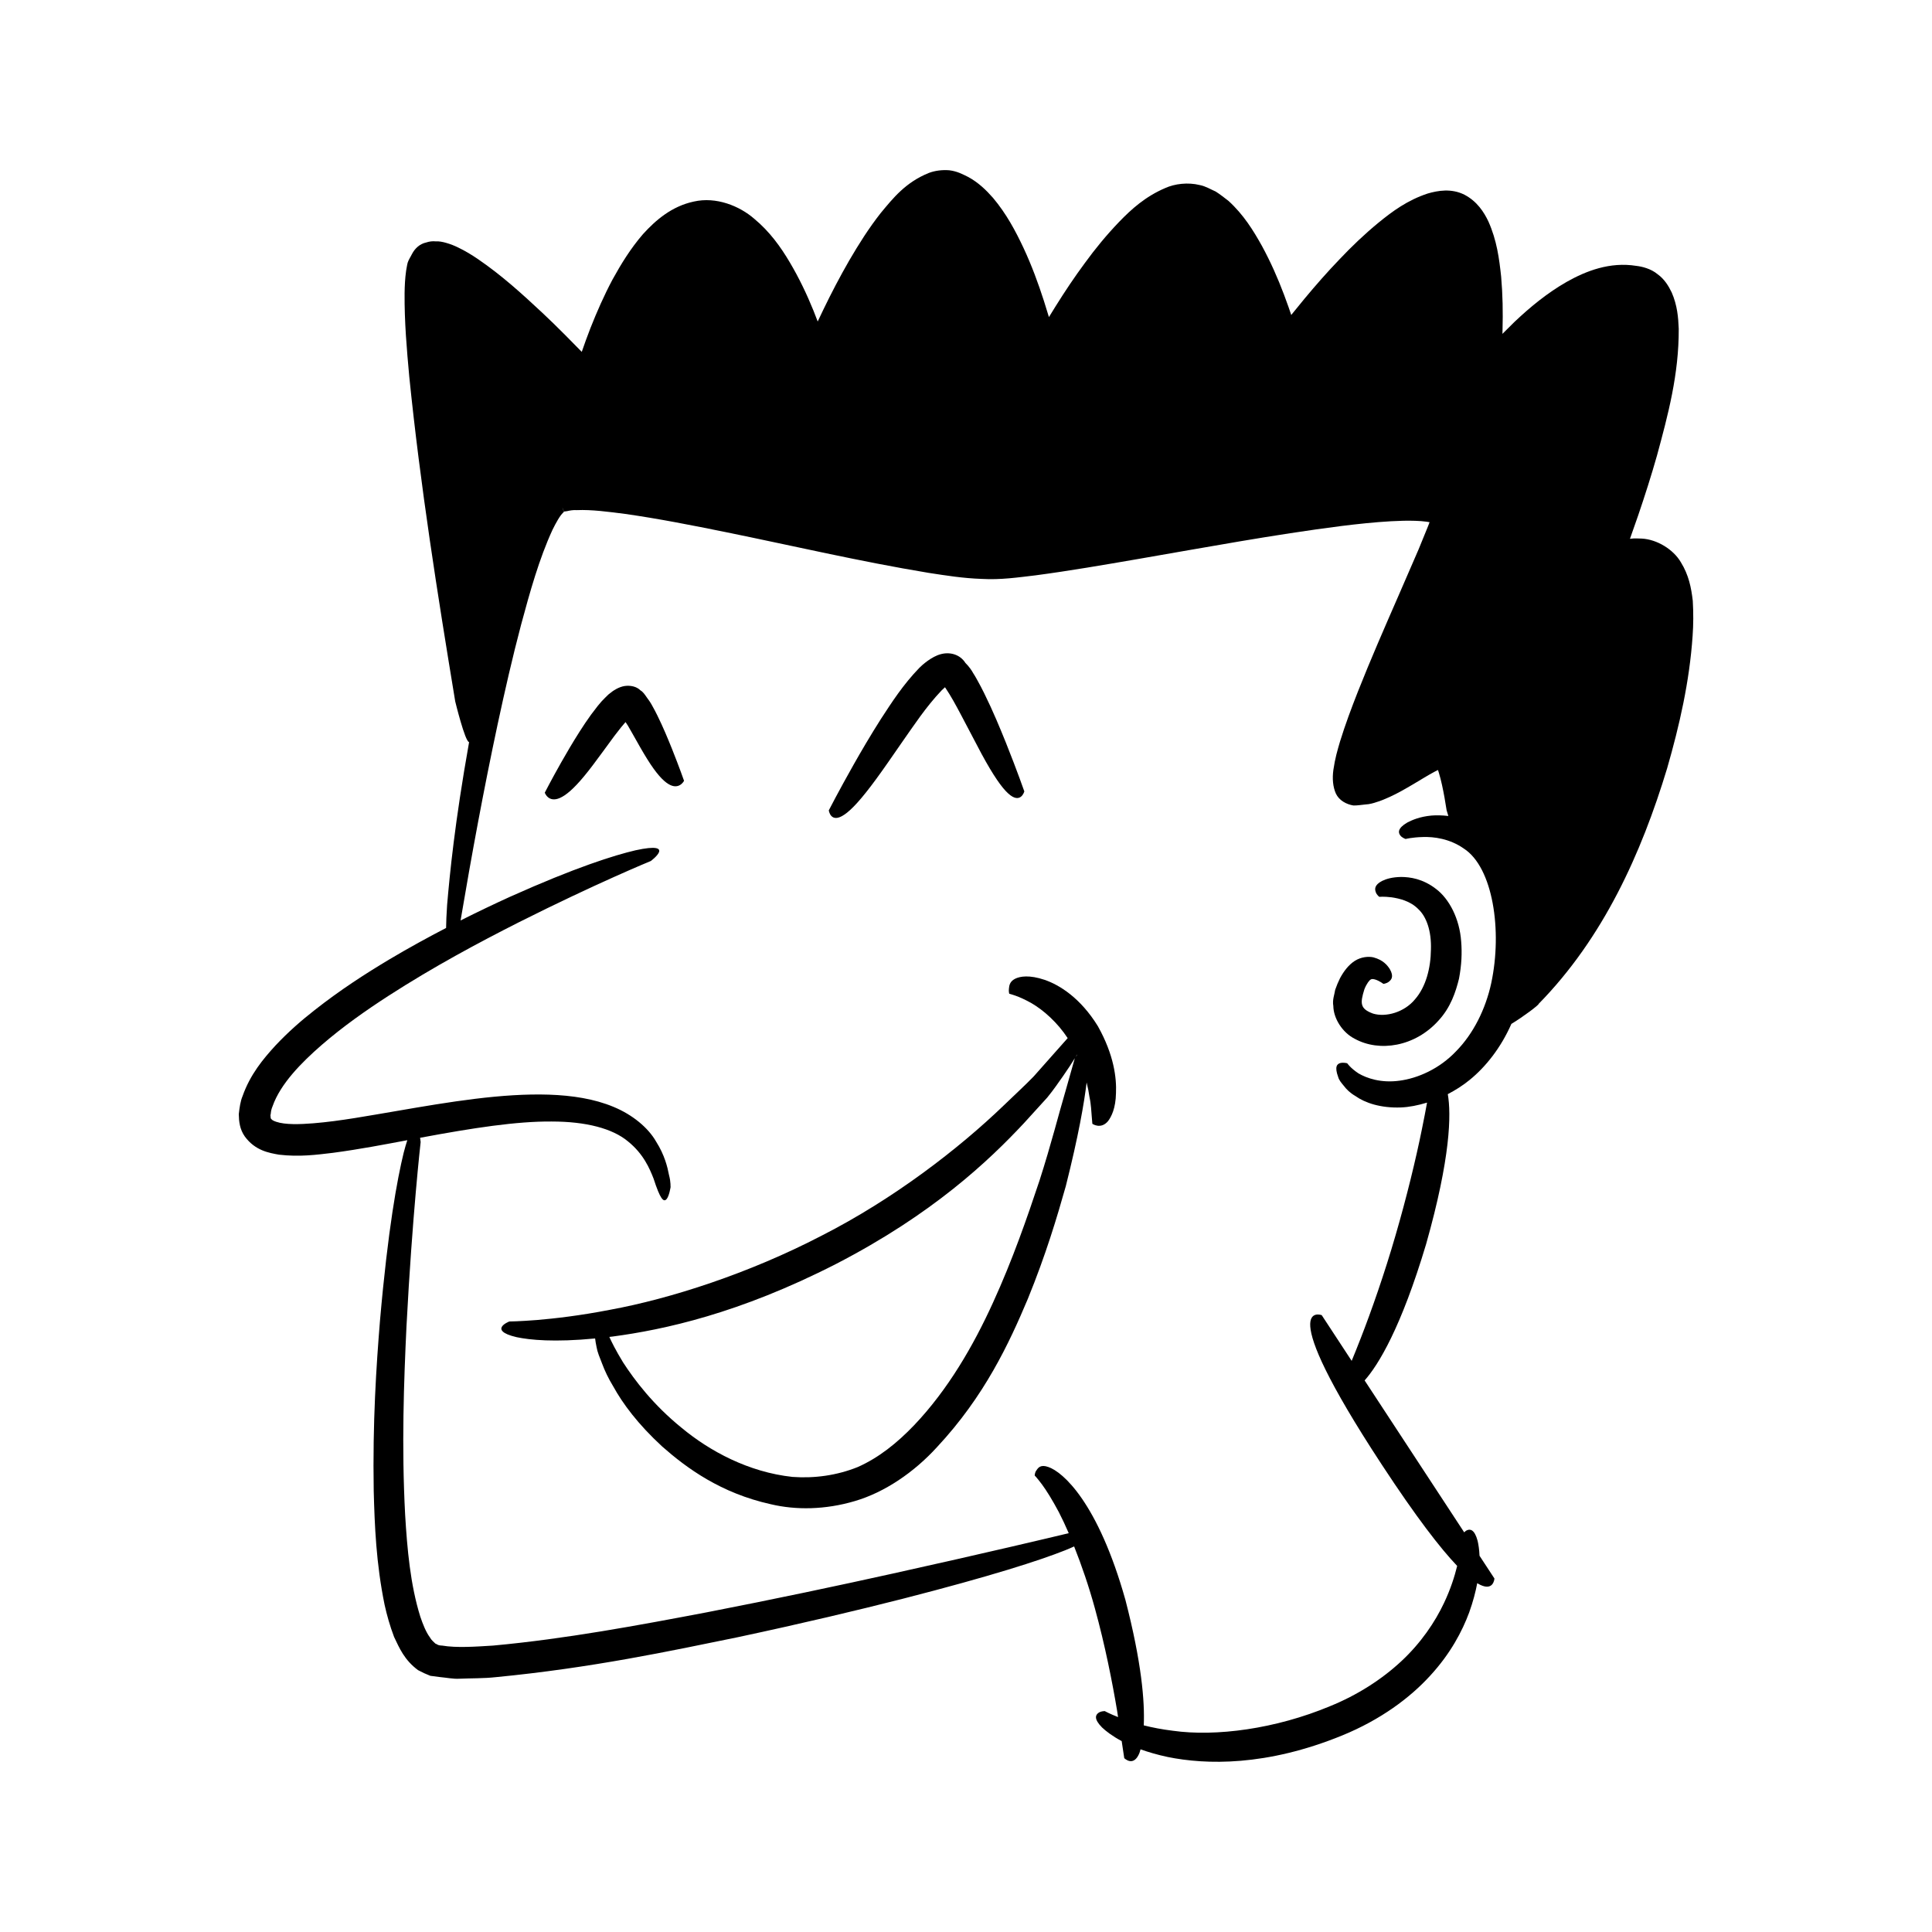
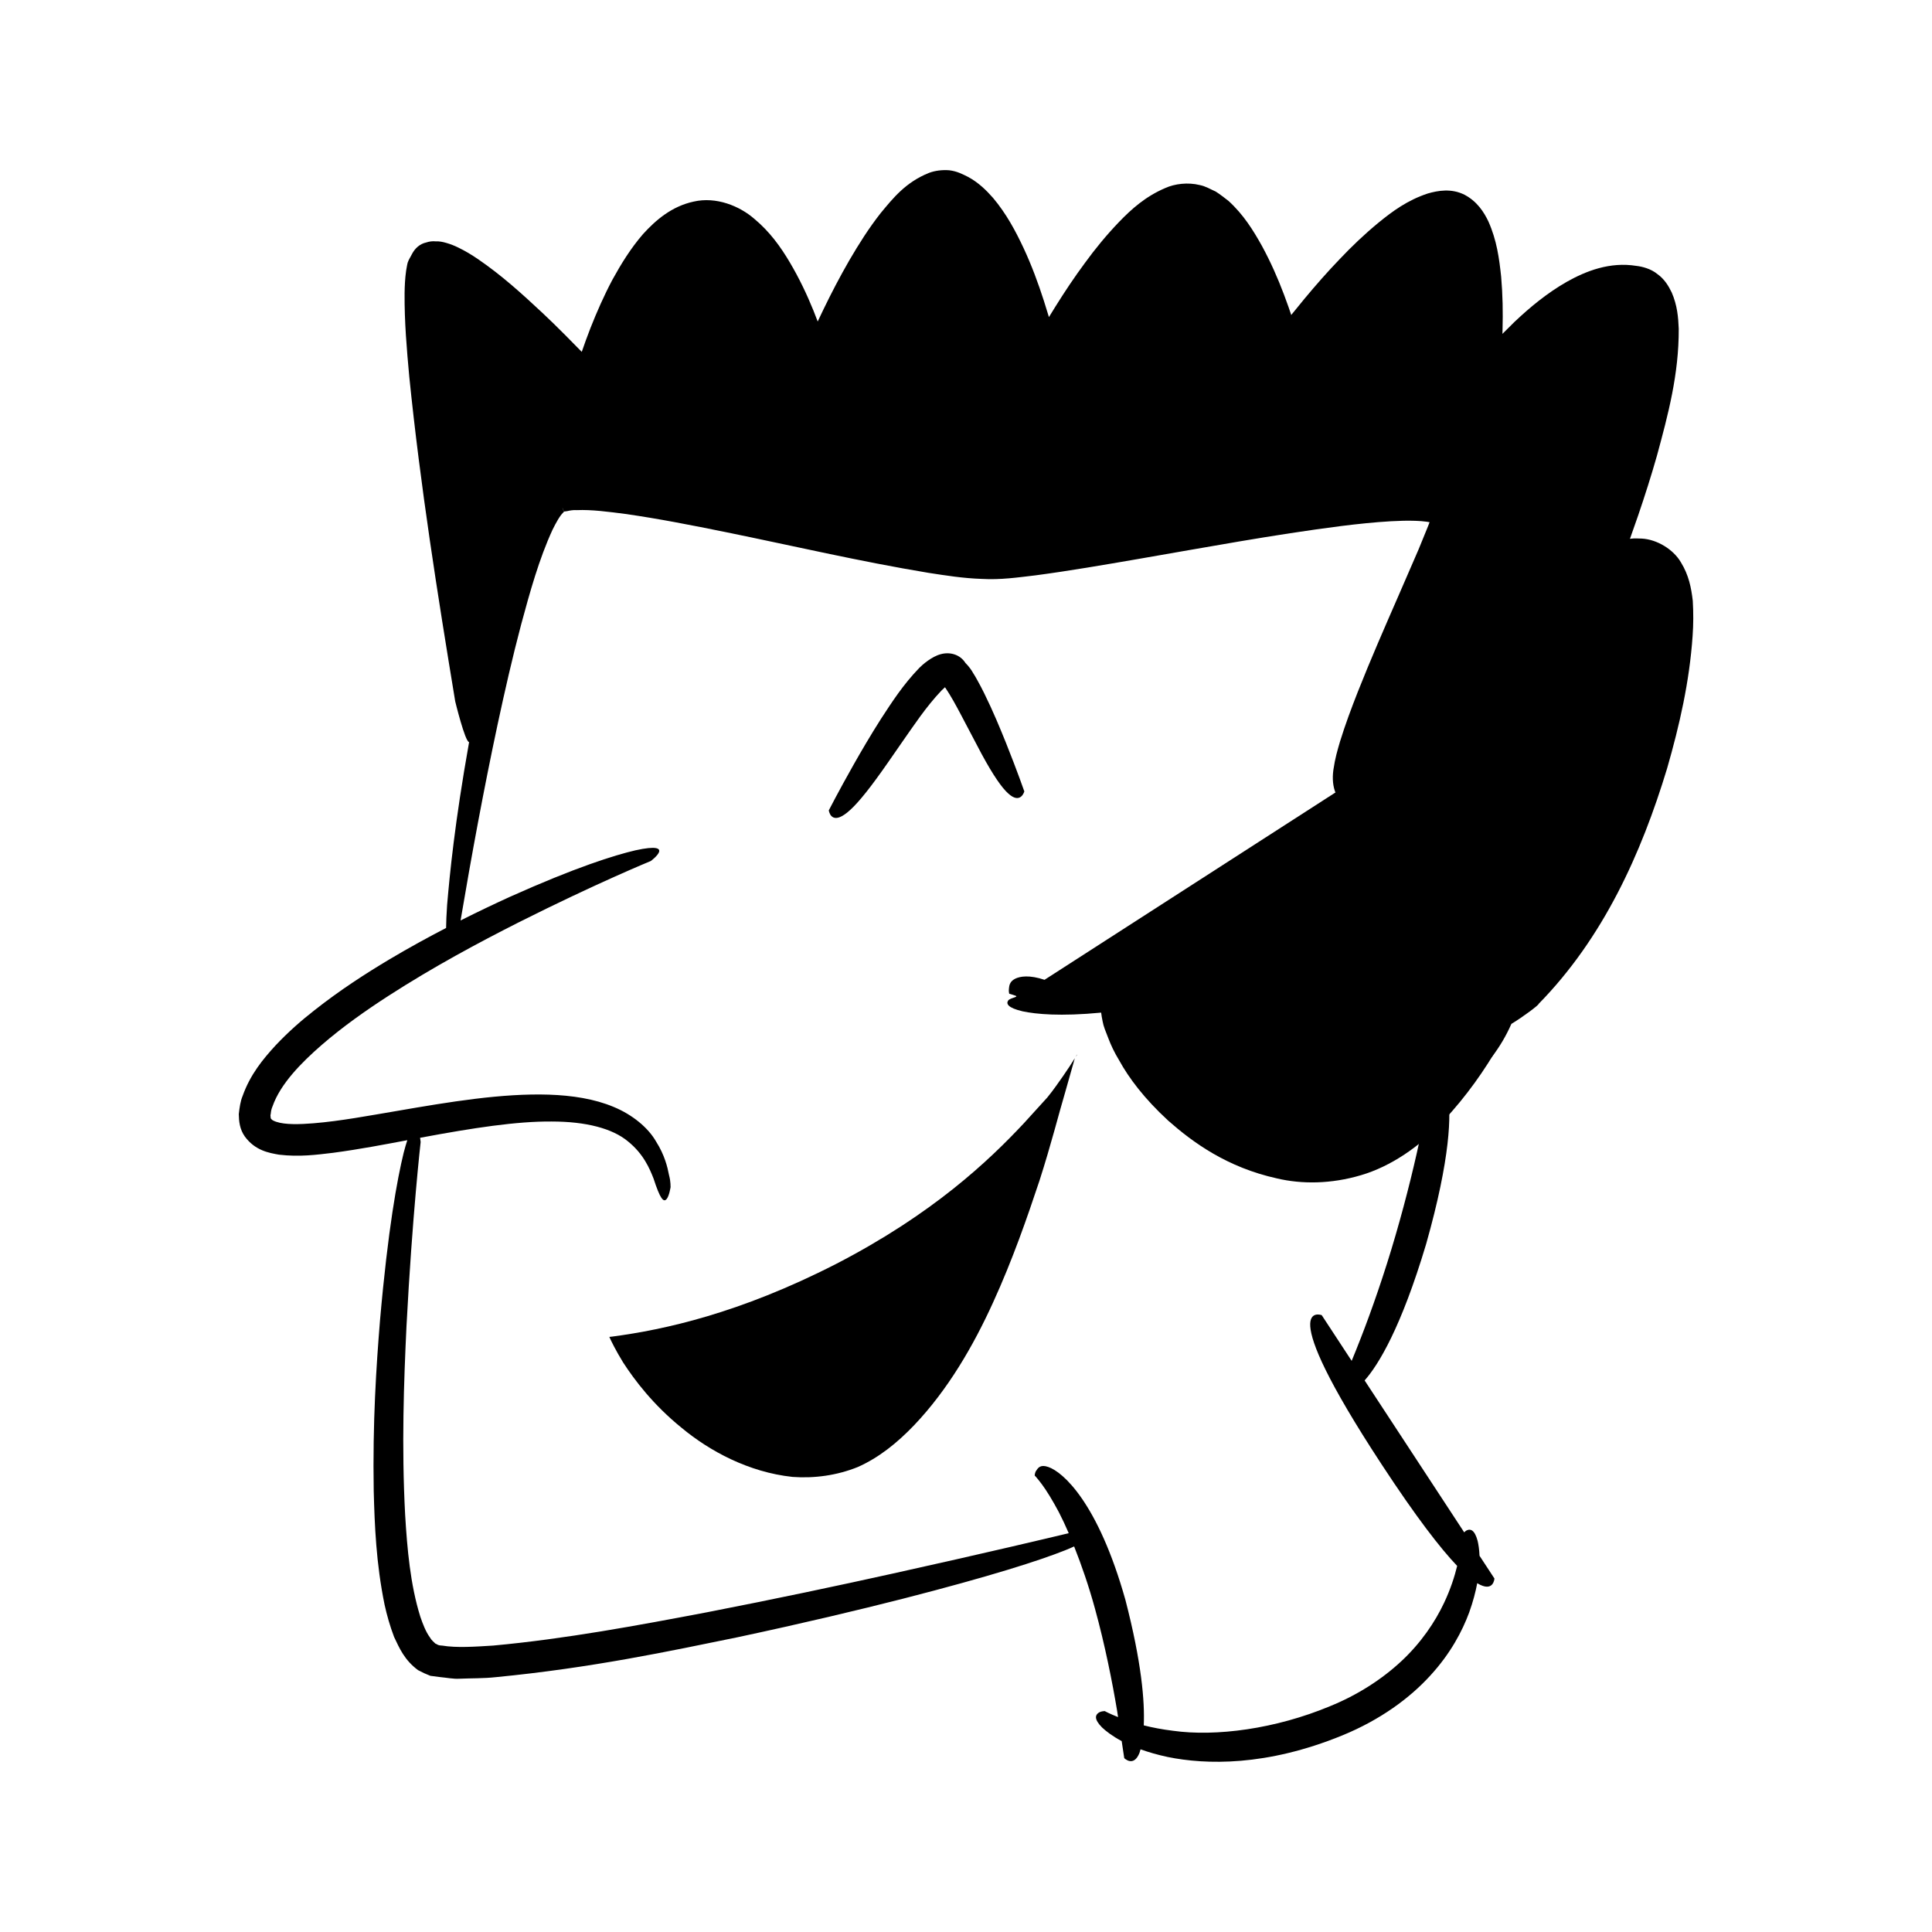
<svg xmlns="http://www.w3.org/2000/svg" fill="#000000" width="800px" height="800px" version="1.1" viewBox="144 144 512 512">
  <g>
    <path d="m524.51 379.54c-3.516-2.699-6.879-3.121-9.199-3.137-2.375 0.039-3.965 0.523-5.019 1.043-2.152 1.098-1.965 2.246-1.699 2.977 0.254 0.762 0.938 1.246 0.938 1.246s1.188-0.125 3.258 0.129c2.004 0.301 4.961 0.957 7.059 3.113 2.191 2.008 3.527 5.863 3.363 10.727-0.055 4.848-1.289 9.848-4.238 13.211-2.812 3.406-7.672 4.793-11.09 3.766-3.508-1.273-3.453-2.75-2.309-6.438 0.605-1.551 1.371-2.449 1.668-2.582 0.238-0.156 0.508-0.199 1.164-0.023 1.273 0.391 2.254 1.223 2.211 1.164 0 0 0.77-0.066 1.414-0.547 0.594-0.473 1.488-1.281 0.277-3.383-0.637-0.957-1.688-2.383-4.359-3.102-1.336-0.285-3.211-0.129-4.922 0.941-1.656 1.078-2.914 2.738-3.918 4.613-0.473 0.957-0.871 1.902-1.27 3.047-0.199 1.328-0.781 2.637-0.492 4.297 0.035 3.211 2.336 7.012 5.688 8.695 6.496 3.57 15.973 2.133 22.238-4.894 3.176-3.465 4.508-7.508 5.379-11.047 0.688-3.625 0.824-6.832 0.574-9.848-0.422-6.055-3.18-11.328-6.715-13.969z" />
-     <path d="m420.81 403.66c-3.996-1.344-6.504-0.945-7.84-0.258-1.387 0.723-1.516 1.793-1.59 2.578-0.105 0.777 0.078 1.371 0.078 1.371s0.551 0.125 1.625 0.504c1.066 0.367 2.59 1.043 4.328 2.027 3.148 1.84 6.816 5.082 9.535 9.23-0.828 0.934-1.914 2.156-3.316 3.734-1.574 1.777-3.488 3.934-5.68 6.406-2.289 2.379-5.055 4.883-7.973 7.719-11.699 11.254-28.961 24.691-48.305 34.527-19.234 9.992-40.059 16.688-56.016 19.609-7.965 1.551-14.68 2.316-19.359 2.707-4.691 0.371-7.32 0.391-7.32 0.391s-1.453 0.562-1.93 1.332c-0.5 0.77-0.195 1.883 3.856 2.824 3.539 0.746 9.961 1.391 20.809 0.344 0.078 0.66 0.195 1.406 0.391 2.332 0.211 1.273 0.809 2.672 1.492 4.414 0.66 1.762 1.582 3.766 2.93 5.973 2.496 4.539 6.547 10.012 12.977 15.926 6.477 5.707 15.504 12.352 28.793 15.289 6.57 1.559 14.371 1.5 22.262-0.848 7.863-2.297 15.699-7.625 21.766-14.301 12.582-13.469 19.125-27.555 24.051-39.25 4.828-11.824 7.777-21.777 10.074-29.898 3.379-13.402 4.867-22.027 5.519-27.48 0.328 1.336 0.59 2.629 0.75 3.816 0.457 2.082 0.477 3.91 0.605 5.16 0.105 1.258 0.164 1.977 0.164 1.977s2.234 1.582 4.156-0.707c0.875-1.16 2.027-3.367 2.106-7.406 0.176-3.992-0.508-10.098-4.797-17.754-4.625-7.512-10.234-10.969-14.141-12.289zm5.508 29.676c-1.695 5.684-3.727 13.855-6.852 23.57-3.227 9.68-7.09 20.895-12.316 32.316-5.191 11.398-11.918 23.047-20.898 32.477-4.551 4.754-9.398 8.621-14.914 11.074-5.578 2.246-11.531 3.047-17.324 2.625-11.652-1.258-21.949-6.844-29.367-13-7.555-6.113-12.492-12.668-15.535-17.367-1.969-3.219-3.078-5.508-3.633-6.734 0.297-0.035 0.559-0.059 0.859-0.098 13.605-1.816 33.531-6.094 59.211-19.23 25.641-13.242 40.461-27.328 49.801-37.309 2.312-2.539 4.367-4.801 6.191-6.809 1.715-2.098 3.047-4.082 4.242-5.766 1.246-1.793 2.242-3.324 3.055-4.648-0.031 0.105-0.934 3.305-2.519 8.898zm2.707-9.215c0.133-0.215 0.254-0.422 0.375-0.629 0.008 0.023 0.023 0.043 0.031 0.062-0.164 0.215-0.309 0.418-0.406 0.566z" />
+     <path d="m420.81 403.66c-3.996-1.344-6.504-0.945-7.84-0.258-1.387 0.723-1.516 1.793-1.59 2.578-0.105 0.777 0.078 1.371 0.078 1.371s0.551 0.125 1.625 0.504s-1.453 0.562-1.93 1.332c-0.5 0.77-0.195 1.883 3.856 2.824 3.539 0.746 9.961 1.391 20.809 0.344 0.078 0.66 0.195 1.406 0.391 2.332 0.211 1.273 0.809 2.672 1.492 4.414 0.66 1.762 1.582 3.766 2.93 5.973 2.496 4.539 6.547 10.012 12.977 15.926 6.477 5.707 15.504 12.352 28.793 15.289 6.57 1.559 14.371 1.5 22.262-0.848 7.863-2.297 15.699-7.625 21.766-14.301 12.582-13.469 19.125-27.555 24.051-39.25 4.828-11.824 7.777-21.777 10.074-29.898 3.379-13.402 4.867-22.027 5.519-27.48 0.328 1.336 0.59 2.629 0.75 3.816 0.457 2.082 0.477 3.91 0.605 5.16 0.105 1.258 0.164 1.977 0.164 1.977s2.234 1.582 4.156-0.707c0.875-1.16 2.027-3.367 2.106-7.406 0.176-3.992-0.508-10.098-4.797-17.754-4.625-7.512-10.234-10.969-14.141-12.289zm5.508 29.676c-1.695 5.684-3.727 13.855-6.852 23.57-3.227 9.68-7.09 20.895-12.316 32.316-5.191 11.398-11.918 23.047-20.898 32.477-4.551 4.754-9.398 8.621-14.914 11.074-5.578 2.246-11.531 3.047-17.324 2.625-11.652-1.258-21.949-6.844-29.367-13-7.555-6.113-12.492-12.668-15.535-17.367-1.969-3.219-3.078-5.508-3.633-6.734 0.297-0.035 0.559-0.059 0.859-0.098 13.605-1.816 33.531-6.094 59.211-19.23 25.641-13.242 40.461-27.328 49.801-37.309 2.312-2.539 4.367-4.801 6.191-6.809 1.715-2.098 3.047-4.082 4.242-5.766 1.246-1.793 2.242-3.324 3.055-4.648-0.031 0.105-0.934 3.305-2.519 8.898zm2.707-9.215c0.133-0.215 0.254-0.422 0.375-0.629 0.008 0.023 0.023 0.043 0.031 0.062-0.164 0.215-0.309 0.418-0.406 0.566z" />
    <path d="m592.6 303.2c-0.398-3.441-1.055-6.797-3.133-10.164-1.98-3.43-6.328-6.078-10.344-6.305-0.969-0.031-1.977-0.094-2.891 0.023l-0.277 0.035 2.172-6.188c1.789-5.25 3.477-10.535 4.996-15.895 2.922-10.766 5.82-21.543 5.758-33.574-0.125-3.031-0.371-6.195-1.863-9.629-0.812-1.68-1.898-3.516-3.754-4.844-1.75-1.457-4.113-2.027-5.625-2.199-6.996-1.125-13.309 1.34-18.441 4.231-5.207 2.981-9.68 6.68-13.832 10.602l-3.207 3.184 0.027-1.02c0.125-4.672 0.051-9.375-0.367-14.145-0.516-4.777-1.129-9.605-3.394-14.656-1.172-2.457-2.969-5.277-6.305-7.039-3.508-1.777-7.117-1.094-9.73-0.344-5.406 1.777-9.383 4.723-13.094 7.754-3.711 3.055-7.113 6.312-10.32 9.703-3.242 3.367-6.297 6.863-9.262 10.422l-3.523 4.32-0.723-2.121-1.195-3.277c-1.641-4.359-3.539-8.652-5.82-12.855-2.328-4.176-4.906-8.348-8.891-11.98-1.117-0.844-2.184-1.719-3.394-2.481-1.398-0.605-2.656-1.418-4.234-1.719-3.09-0.773-6.625-0.352-9.145 0.801-5.231 2.231-8.953 5.578-12.258 9.008-3.312 3.461-6.297 7.086-9.023 10.844-2.769 3.734-5.324 7.574-7.766 11.48l-1.766 2.859-1.332-4.301c-1.52-4.715-3.242-9.387-5.375-13.969-2.152-4.574-4.57-9.117-8.102-13.316-1.816-2.062-3.894-4.109-6.691-5.602-1.43-0.703-2.805-1.453-4.894-1.719-1.922-0.156-3.824 0.105-5.387 0.691-6.219 2.492-9.527 6.711-12.801 10.648-3.176 4.039-5.828 8.266-8.328 12.547-2.473 4.293-4.754 8.656-6.887 13.078l-1.48 3.113-1.125-2.898c-1.762-4.344-3.805-8.613-6.254-12.754-2.438-4.129-5.344-8.18-9.441-11.578-3.918-3.406-10.098-5.91-16.016-4.559-5.875 1.254-10.133 4.965-13.461 8.629-3.277 3.789-5.793 7.891-8.086 12.051-2.223 4.184-4.109 8.469-5.824 12.805-0.824 2.094-1.695 4.527-2.32 6.348-1.484-1.531-6.824-6.988-10.402-10.312-5.371-5.019-10.785-9.957-17.16-14.309-1.602-1.086-3.289-2.121-5.211-3.043-0.953-0.465-1.992-0.891-3.199-1.23-0.926-0.262-1.836-0.438-2.695-0.387-0.895-0.09-1.738 0.02-2.547 0.293-1.695 0.359-3.004 1.559-3.785 3.074-0.371 0.77-0.871 1.449-1.141 2.293-0.125 0.422-0.168 0.844-0.258 1.266l-0.148 0.852c-0.301 2.133-0.375 4.055-0.406 5.961-0.059 7.582 0.574 14.816 1.238 22.09 2.938 28.969 7.465 57.527 12.18 86.09 0 0 2.602 10.703 3.676 10.789-3.836 21.531-5.125 35.023-5.824 43.141-0.172 2.535-0.254 4.516-0.27 6.106-4.711 2.449-9.695 5.16-15.09 8.367-6.223 3.727-12.91 8.012-19.801 13.445-3.453 2.695-6.934 5.734-10.297 9.309-3.309 3.606-6.719 7.699-8.75 13.441-0.566 1.324-0.812 3.094-1 4.777 0.031 1.883 0.23 4.004 1.605 5.938 2.746 3.746 6.422 4.336 9.027 4.805 5.441 0.641 9.953 0.031 14.32-0.488 7.223-0.961 13.684-2.219 19.707-3.348-0.301 0.918-0.617 1.984-0.969 3.352-1.703 6.977-4.156 20.219-6.266 44.406-0.988 12.102-1.973 26.934-1.668 45.191 0.246 9.137 0.621 19.113 2.879 30.16 0.613 2.769 1.41 5.613 2.519 8.535 1.383 2.894 2.703 6.106 6.359 8.805 1.035 0.562 2.141 1.07 3.25 1.496l2.57 0.336c1.672 0.152 3.574 0.535 5.113 0.434 3.137-0.137 6.453-0.059 9.621-0.41 25.504-2.461 46.332-6.945 64.086-10.574 17.699-3.777 32.105-7.227 43.844-10.215 23.465-6.012 36.258-10.16 42.934-12.812 0.941-0.379 1.734-0.719 2.441-1.043 2 5.027 3.922 10.633 5.512 16.445 2.672 9.691 4.633 19.629 5.883 27.121 0.086 0.578 0.168 1.113 0.25 1.66-2.309-0.914-3.531-1.59-3.531-1.59s-1.121-0.004-1.754 0.535c-0.637 0.496-1.211 1.531 1.039 3.801 1.039 0.984 2.703 2.285 5.203 3.613 0.426 2.824 0.68 4.516 0.68 4.516s2.488 2.531 4.043-1.406c0.09-0.273 0.184-0.586 0.277-0.926 2.047 0.734 4.406 1.434 7.188 2.027 10.109 2.062 26.148 2.527 46.285-5.719 10.152-4.16 17.914-9.938 23.289-15.832 5.426-5.894 8.496-11.812 10.328-16.742 1.051-2.938 1.703-5.488 2.133-7.762 4.359 2.652 4.559-1.242 4.559-1.242l-3.949-6.027c-0.07-1.648-0.277-2.977-0.504-3.945-0.82-3.074-1.984-3.152-2.742-2.844-0.324 0.113-0.594 0.348-0.816 0.582l-26.387-40.258c3.684-4.168 9.664-13.961 16.297-36.137 6.508-22.992 6.668-34.453 5.742-39.734 1.934-1.016 3.875-2.199 5.781-3.758 4.281-3.473 8.289-8.539 11.074-14.859 3.012-1.797 7.371-5.074 7.215-5.297 17.148-17.492 27.215-39.84 34.055-62.426 3.285-11.414 5.926-22.98 6.754-35.09 0.219-3.004 0.23-6.113 0.043-9.332zm-53.395 101.3c-1.516 6.996-4.781 13.465-9.309 18.074-4.457 4.707-10.195 7.188-15.016 7.82-4.902 0.672-8.691-0.652-10.883-1.945-2.152-1.43-2.969-2.668-2.969-2.668s-0.941-0.273-1.809-0.07c-0.84 0.238-1.633 0.887-0.574 3.75 0.219 0.777 0.785 1.457 1.504 2.32 0.691 0.918 1.645 1.863 3.016 2.656 2.582 1.848 6.742 3.25 12.105 3.047 2.125-0.078 4.484-0.547 6.914-1.281-0.355 1.977-0.812 4.367-1.375 7.106-1.555 7.719-4.027 17.953-6.969 28.043-2.922 10.098-6.387 20.02-9.25 27.34-0.879 2.262-1.676 4.242-2.383 5.949l-7.938-12.113s-13.371-5.074 15.848 39.508c9.25 14.113 15.633 22.316 20.047 26.949-0.688 2.809-1.75 6.164-3.473 9.793-2.402 5.102-6.144 10.641-11.336 15.469-5.176 4.824-11.688 8.996-18.855 11.898-14.48 6.051-30.293 8.133-41.695 6.519-2.859-0.348-5.441-0.855-7.695-1.422 0.281-6.332-0.57-16.66-4.856-33.223-7.277-25.887-16.609-33.953-20.434-35.25-2.086-0.746-2.715 0.227-3.141 0.875-0.496 0.609-0.453 1.406-0.477 1.375 0 0 0.695 0.715 1.902 2.328 1.199 1.613 2.781 4.156 4.492 7.371 0.871 1.684 1.754 3.57 2.629 5.59-4.555 1.094-22.043 5.262-46.656 10.707-14.387 3.188-31.203 6.754-49.258 10.262-18.035 3.422-37.418 7.055-56.621 8.816-4.66 0.293-9.727 0.648-13.5 0.004-1.312-0.043-1.25-0.359-1.816-0.535-0.445-0.477-1-0.82-1.473-1.68-1.027-1.387-1.84-3.445-2.527-5.481-2.641-8.461-3.469-17.973-4.008-26.969-0.965-18.141-0.34-35.305 0.355-49.953 1.535-29.34 3.754-48.828 3.754-48.828s-0.043-0.492-0.145-1.129c0.066-0.012 0.137-0.027 0.199-0.035 13.98-2.606 25.398-4.348 34.625-4.277 9.191 0 16.156 1.855 20.242 5.25 4.148 3.332 5.769 7.246 6.801 9.863 1.754 5.418 2.625 6.344 3.43 5.481 0.738-0.812 1.094-3.293 1.094-3.293-0.086-0.008 0.121-1.074-0.441-3.176-0.395-2.062-1.141-5.223-3.394-8.781-2.078-3.672-6.266-7.156-11.312-9.23-5.074-2.121-10.934-3.019-17.09-3.231-12.355-0.398-26.117 1.863-40.535 4.359-7.191 1.203-14.637 2.637-21.918 3.231-3.535 0.285-7.461 0.418-9.855-0.406-1.266-0.43-1.273-0.766-1.453-0.945 0.082-0.34-0.184-0.516 0.035-1.23 0.043-0.555 0.152-1.195 0.484-1.957 2.062-5.879 7.547-11.477 13.02-16.234 5.578-4.828 11.648-9.102 17.68-13.004 12.094-7.801 24.062-14.18 34.41-19.422 20.762-10.438 35.117-16.309 35.117-16.309s7.125-5.285-4.051-2.84c-5.578 1.301-15.809 4.484-33.41 12.387-3.926 1.793-8.281 3.859-12.953 6.207 2.941-17.398 6.144-34.77 9.824-51.996 1.906-8.859 3.914-17.691 6.219-26.402 2.332-8.641 4.785-17.477 8.328-25.148 0.875-1.777 1.969-3.766 2.812-4.531 0.094-0.105 0.23-0.305 0.223-0.223l0.012 0.012-0.188-0.398-0.18-0.488-0.074-0.254c0.82 2.125 0.266 0.586 0.469 1.059l0.273-0.031 0.543-0.078c0.664-0.148 1.414-0.324 2.531-0.262 3.934-0.176 8.496 0.449 12.848 1.008 8.828 1.254 17.73 3.016 26.613 4.816 17.809 3.625 35.523 7.781 53.758 10.797 4.602 0.703 9.129 1.438 14.082 1.605 5.035 0.297 9.711-0.41 14.293-0.945 9.172-1.219 18.164-2.781 27.156-4.328 17.961-3.098 35.867-6.438 53.738-8.727 4.461-0.555 8.922-1.031 13.312-1.281 2.191-0.121 4.367-0.184 6.445-0.113 1.043 0.027 2.039 0.113 2.961 0.234l0.797 0.133-0.367 0.973-2.527 6.191-5.418 12.488c-3.648 8.355-7.316 16.73-10.707 25.309-1.688 4.301-3.316 8.633-4.719 13.18-0.695 2.394-1.301 4.394-1.754 7.496-0.32 2.312-0.133 4.492 0.664 6.281 0.852 1.82 2.773 2.848 4.641 3.156 1.074 0.023 2.133-0.172 3.199-0.27 1.016-0.023 2.312-0.406 2.777-0.578 1.332-0.375 2.457-0.898 3.606-1.402 2.266-1.031 4.269-2.211 6.234-3.363 1.949-1.148 3.836-2.336 5.578-3.273l1.023-0.52 0.258 0.82c0.301 0.969 0.562 2.047 0.805 3.129 0.48 2.176 0.875 4.441 1.223 6.719 0 0 0.184 0.656 0.461 1.52-1.672-0.199-3.215-0.215-4.481-0.113-3.082 0.285-5.094 1.172-6.41 1.852-2.656 1.555-2.356 2.703-1.887 3.356 0.457 0.691 1.465 1 1.465 1s1.621-0.441 4.562-0.52c2.902-0.102 7.098 0.43 10.832 3.043 7.754 4.996 10.25 21.758 7.293 35.641z" />
    <path d="m367.79 359.87c1.848-1.25 4.477-4.039 8.418-9.434 1.98-2.688 4.277-6.039 7.07-10.074 2.785-3.934 6.074-9.008 10.246-13.387l0.844-0.789 0.008-0.027c0.066 0.066-0.09-0.234 0.203 0.184 1.449 2.144 2.711 4.5 3.844 6.621 2.285 4.344 4.164 7.906 5.703 10.832 3.18 5.863 5.398 8.988 7.062 10.48 3.301 3.019 4.266-0.547 4.266-0.547s-1.801-5.199-4.867-12.879c-1.555-3.84-3.379-8.301-5.731-13.062-0.59-1.191-1.207-2.402-1.91-3.637-0.324-0.609-0.703-1.238-1.109-1.871-0.23-0.457-1.07-1.715-1.984-2.582-1.43-2.281-4.133-3-6.559-2.328-2.391 0.629-4.867 2.801-5.68 3.641-4.32 4.477-7.273 9.098-10.145 13.496-2.801 4.398-5.231 8.562-7.266 12.156-4.059 7.184-6.562 12.086-6.562 12.086-0.004-0.004 0.465 3.66 4.148 1.121z" />
-     <path d="m325.28 350.92s-1.199-3.461-3.242-8.578c-1.039-2.562-2.25-5.535-3.84-8.754-0.457-0.902-0.695-1.406-1.422-2.695-0.41-0.773-0.918-1.453-1.414-2.137-0.488-0.707-0.973-1.43-1.609-1.781-1.055-1.078-2.707-1.383-4.215-1.176-1.488 0.238-2.93 1.09-4.269 2.223-0.625 0.598-1.309 1.27-1.859 1.867l-1 1.184-1.766 2.312c-1.109 1.531-2.117 3.043-3.051 4.516-1.875 2.945-3.492 5.719-4.852 8.113-2.703 4.785-4.367 8.051-4.367 8.051s0.938 2.758 4.008 1.398c1.539-0.664 3.59-2.34 6.422-5.766 1.422-1.707 3.031-3.859 4.93-6.461 0.941-1.285 1.965-2.68 3.082-4.203 0.559-0.719 1.141-1.465 1.746-2.242l0.922-1.094c0.184-0.211 0.211-0.238 0.211-0.238-0.031-0.137-0.074-0.637 1.797 2.746 1.555 2.758 2.863 5.106 4.043 6.977 2.348 3.766 4.148 5.711 5.582 6.578 2.859 1.766 4.164-0.84 4.164-0.84z" />
  </g>
</svg>